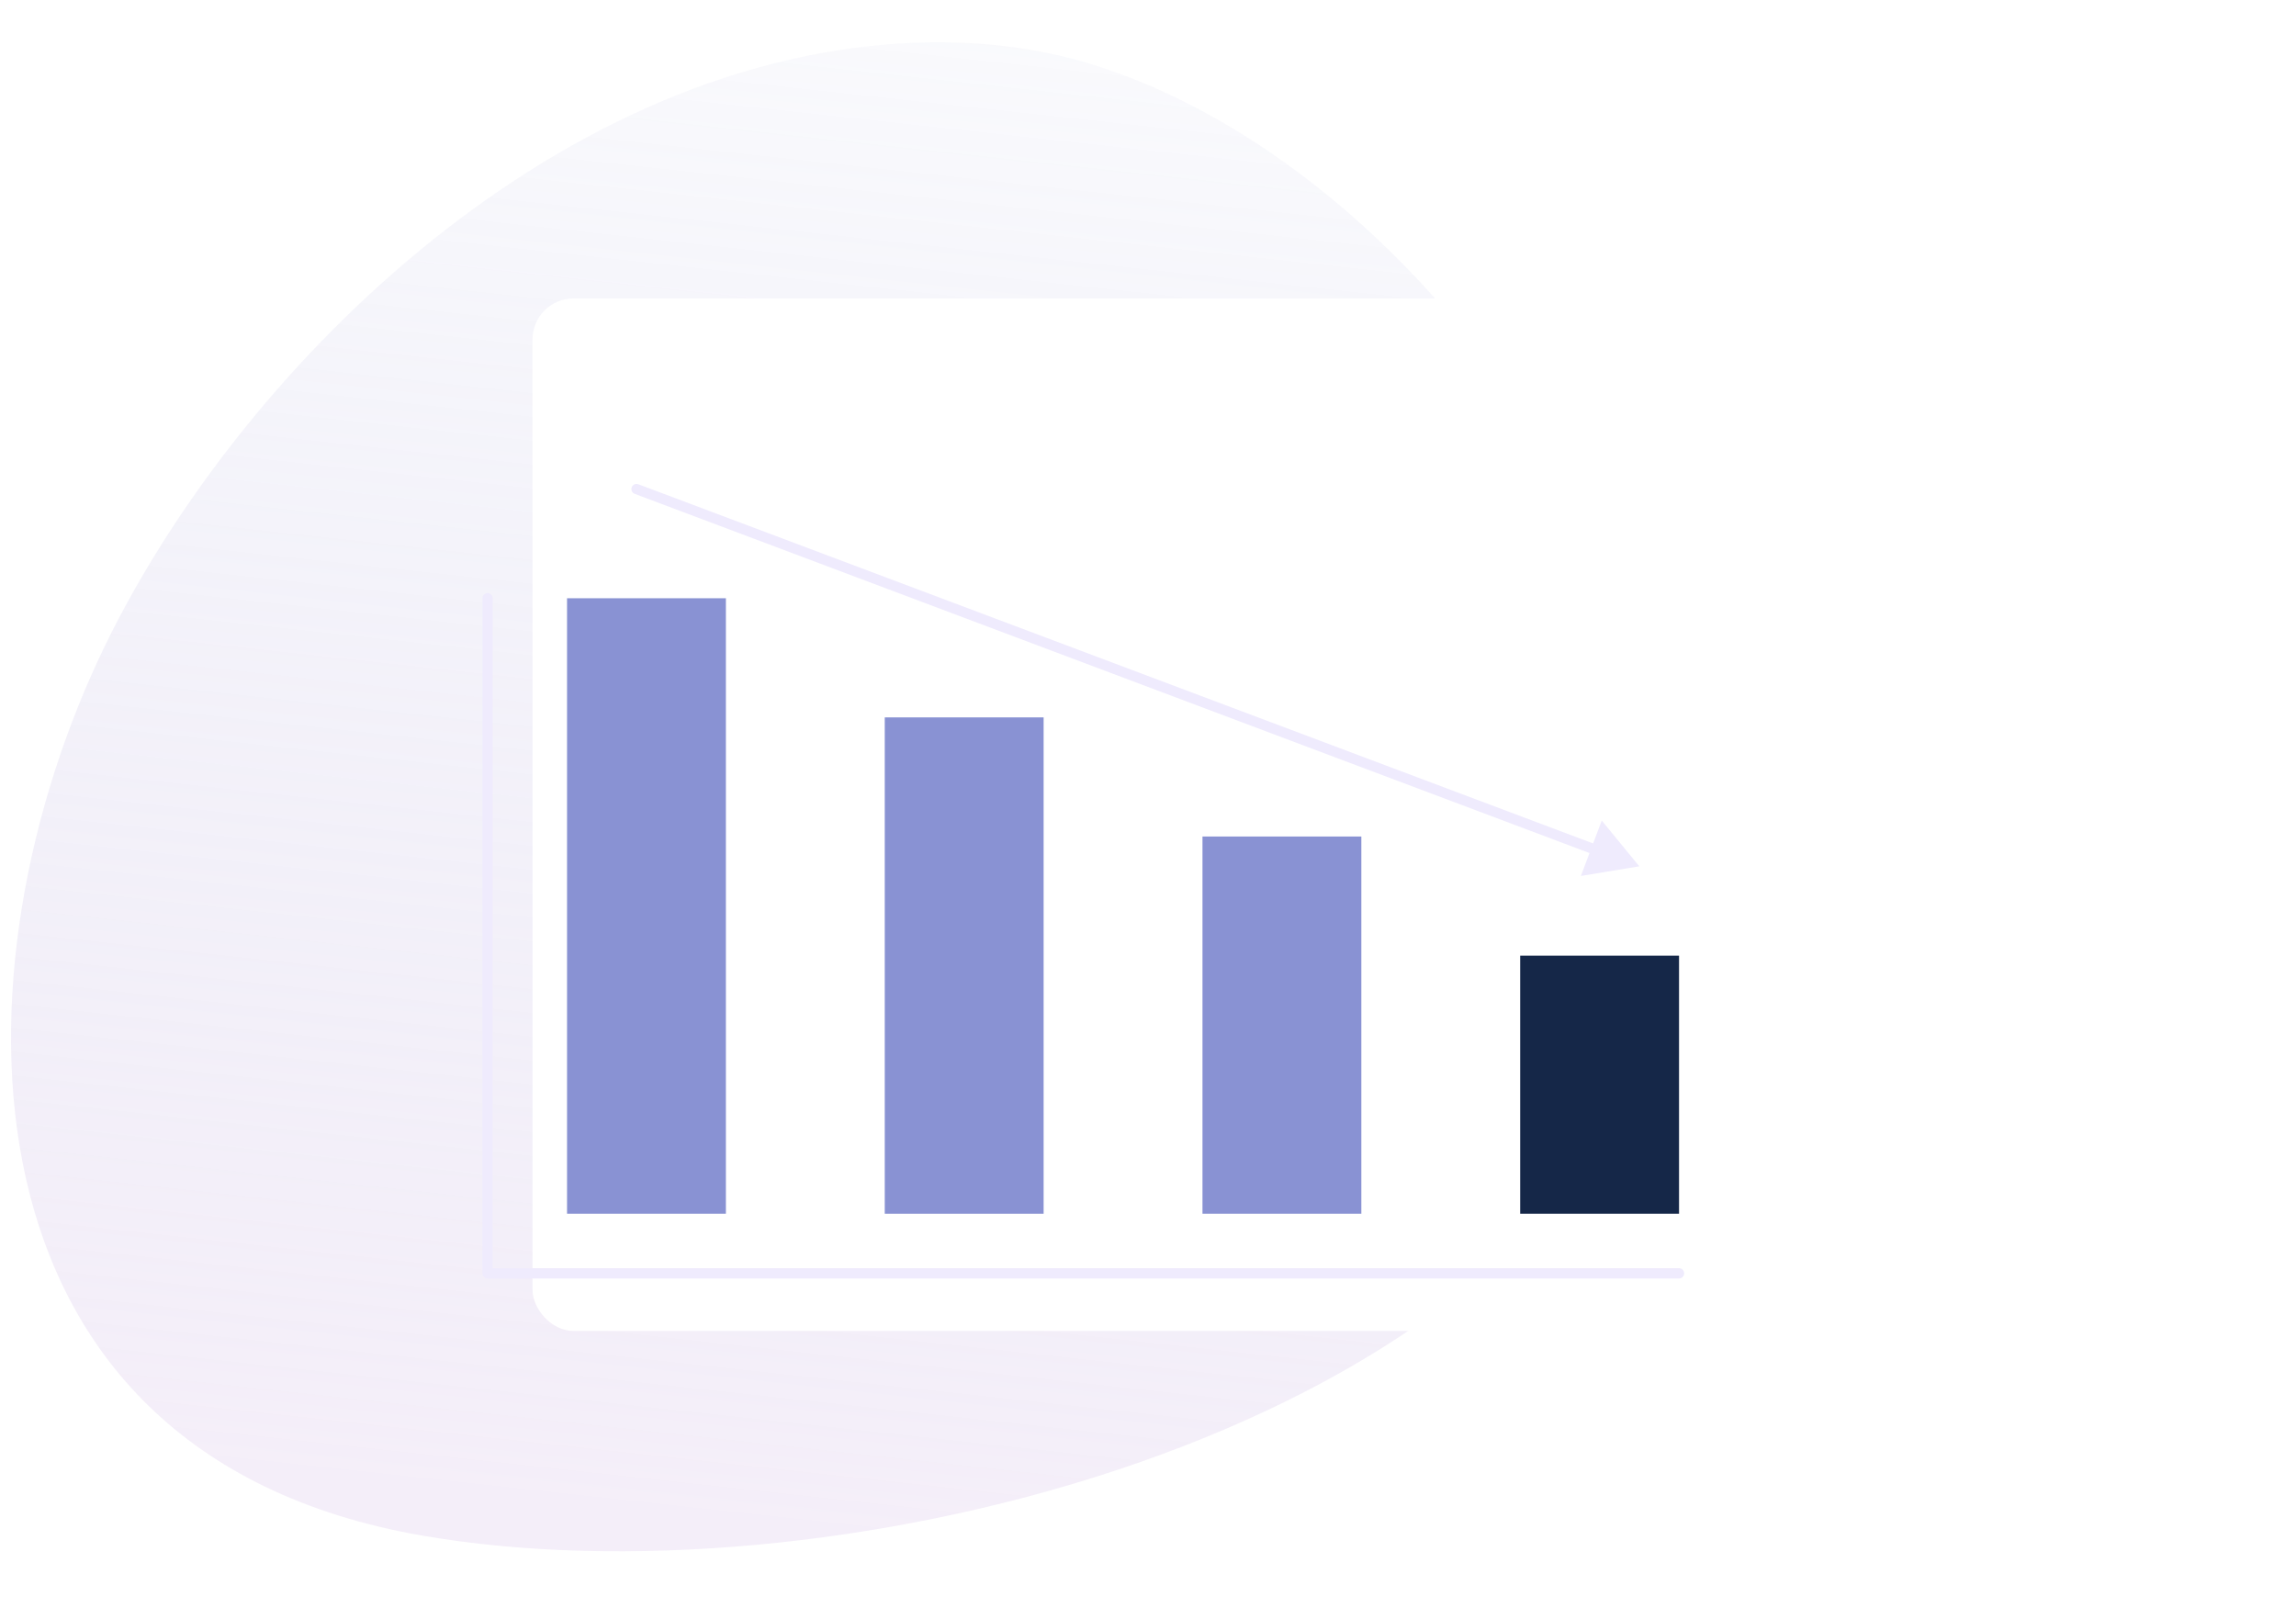
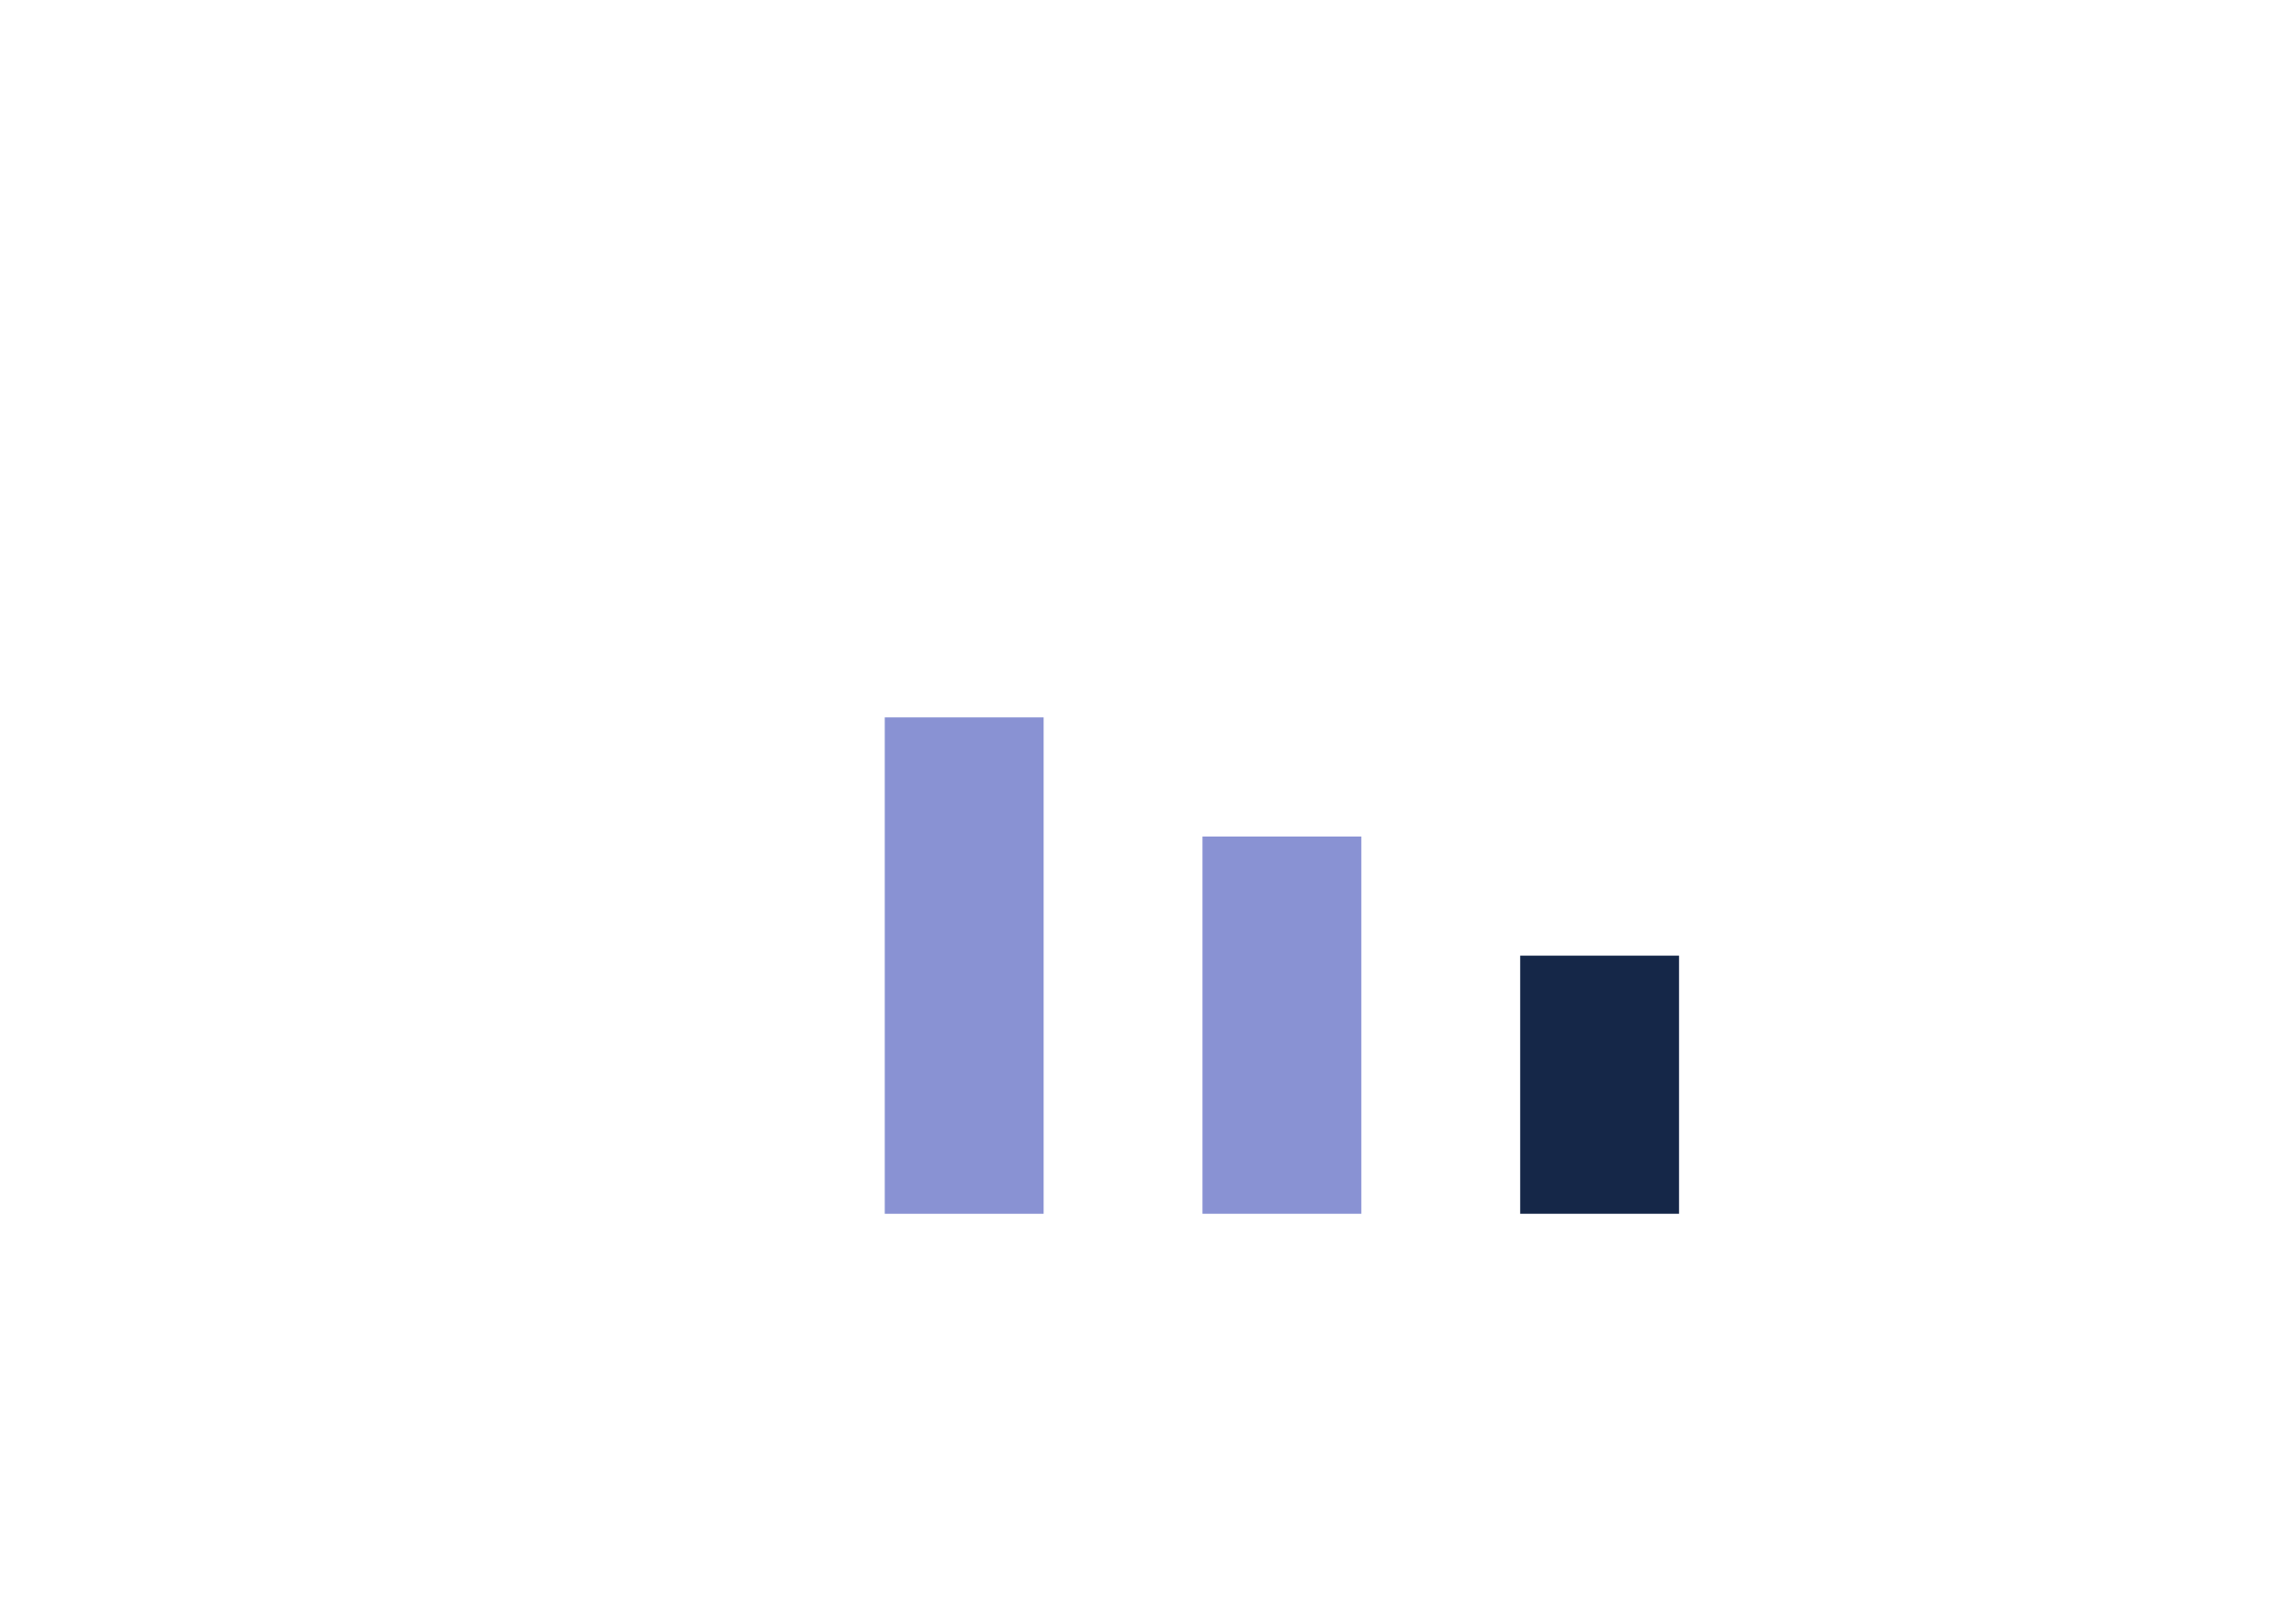
<svg xmlns="http://www.w3.org/2000/svg" width="190" height="134" viewBox="0 0 190 134" fill="none">
-   <path opacity="0.3" d="M90.494 5.366C122.09 15.305 148.599 60.337 135.532 89.076C121.689 119.631 67.814 132.794 34.932 127.084C-4.564 120.228 -4.243 79.902 8.771 53.265C19.669 31 45.187 5.247 74.829 3.575C80.72 3.264 85.888 3.933 90.494 5.366Z" fill="url(#paint0_linear_3997_10653)" />
  <g filter="url(#filter0_d_3997_10653)">
    <rect x="30.49" y="29.792" width="121.599" height="85.448" rx="3.394" fill="white" />
  </g>
-   <rect x="47.424" y="50.011" width="12.146" height="49.94" fill="#8992D3" stroke="#8992D3" />
  <rect x="73.716" y="59.871" width="12.146" height="40.081" fill="#8992D3" stroke="#8992D3" />
  <rect x="100.008" y="69.73" width="12.146" height="30.221" fill="#8992D3" stroke="#8992D3" />
  <rect x="126.299" y="79.589" width="12.146" height="20.362" fill="#152748" stroke="#152748" />
-   <path d="M40.35 49.511V105.381H138.944" stroke="#EFEBFD" stroke-width="0.849" stroke-linecap="round" stroke-linejoin="round" />
-   <path d="M52.823 40.077C52.603 39.994 52.359 40.105 52.276 40.324C52.194 40.544 52.305 40.788 52.524 40.871L52.823 40.077ZM135.656 71.695L132.548 67.908L130.822 72.494L135.656 71.695ZM52.524 40.871L131.933 70.747L132.231 69.953L52.823 40.077L52.524 40.871Z" fill="#EFEBFD" />
  <defs>
    <filter id="filter0_d_3997_10653" x="20.307" y="0.94" width="169.12" height="132.969" filterUnits="userSpaceOnUse" color-interpolation-filters="sRGB">
      <feFlood flood-opacity="0" result="BackgroundImageFix" />
      <feColorMatrix in="SourceAlpha" type="matrix" values="0 0 0 0 0 0 0 0 0 0 0 0 0 0 0 0 0 0 127 0" result="hardAlpha" />
      <feOffset dx="13.578" dy="-5.092" />
      <feGaussianBlur stdDeviation="11.88" />
      <feComposite in2="hardAlpha" operator="out" />
      <feColorMatrix type="matrix" values="0 0 0 0 0.65 0 0 0 0 0.584 0 0 0 0 0.643 0 0 0 0.14 0" />
      <feBlend mode="normal" in2="BackgroundImageFix" result="effect1_dropShadow_3997_10653" />
      <feBlend mode="normal" in="SourceGraphic" in2="effect1_dropShadow_3997_10653" result="shape" />
    </filter>
    <linearGradient id="paint0_linear_3997_10653" x1="63.502" y1="125.426" x2="79.8" y2="-23.758" gradientUnits="userSpaceOnUse">
      <stop stop-color="#DCC8EB" />
      <stop offset="1" stop-color="#8A93CE" stop-opacity="0" />
    </linearGradient>
  </defs>
</svg>